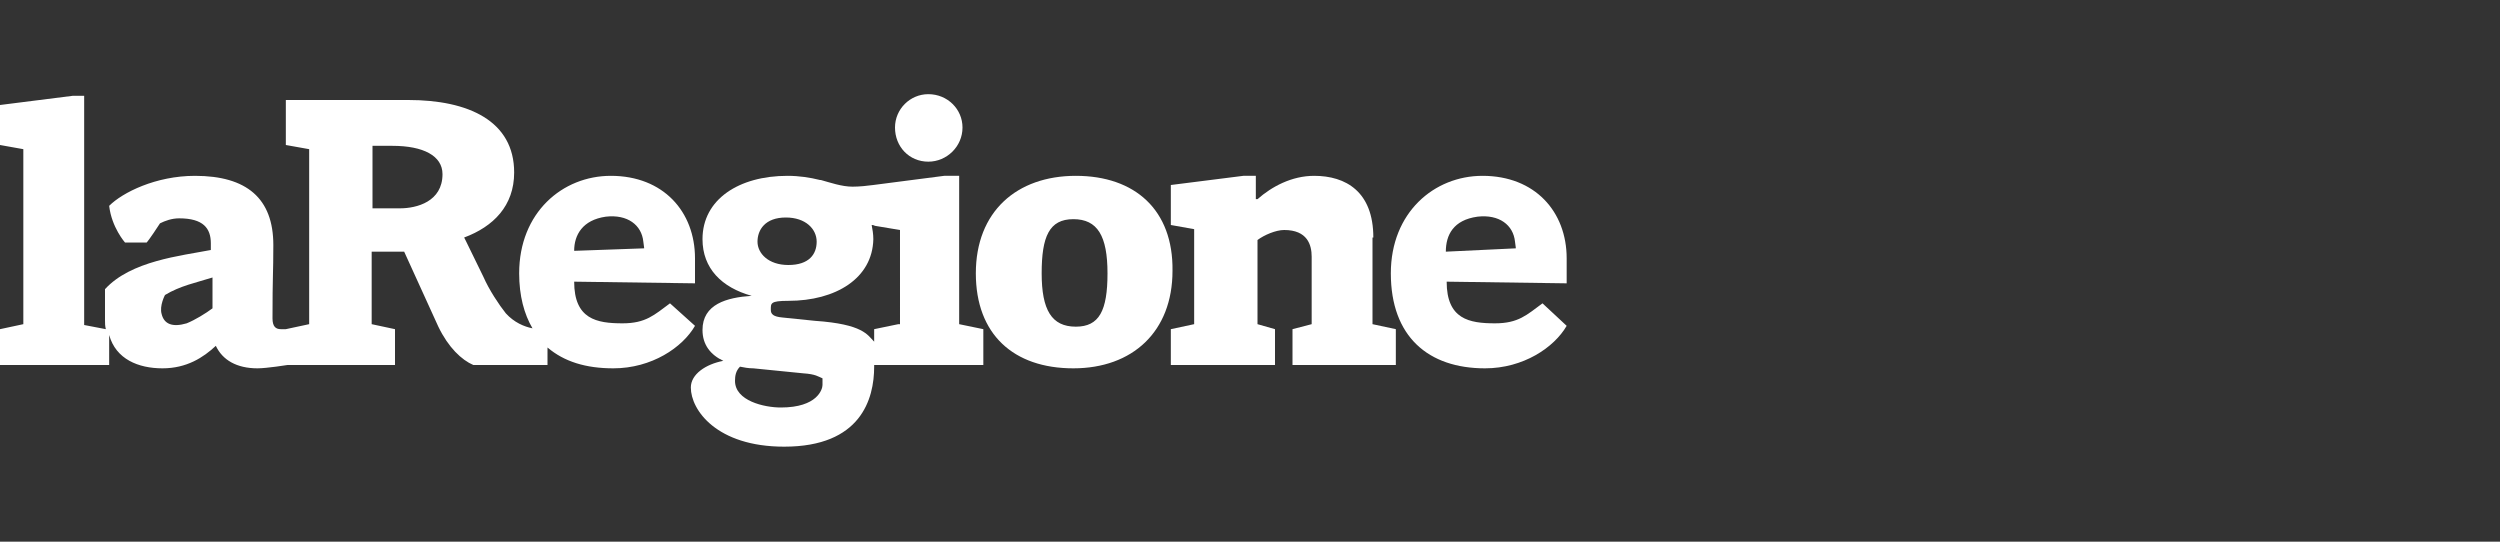
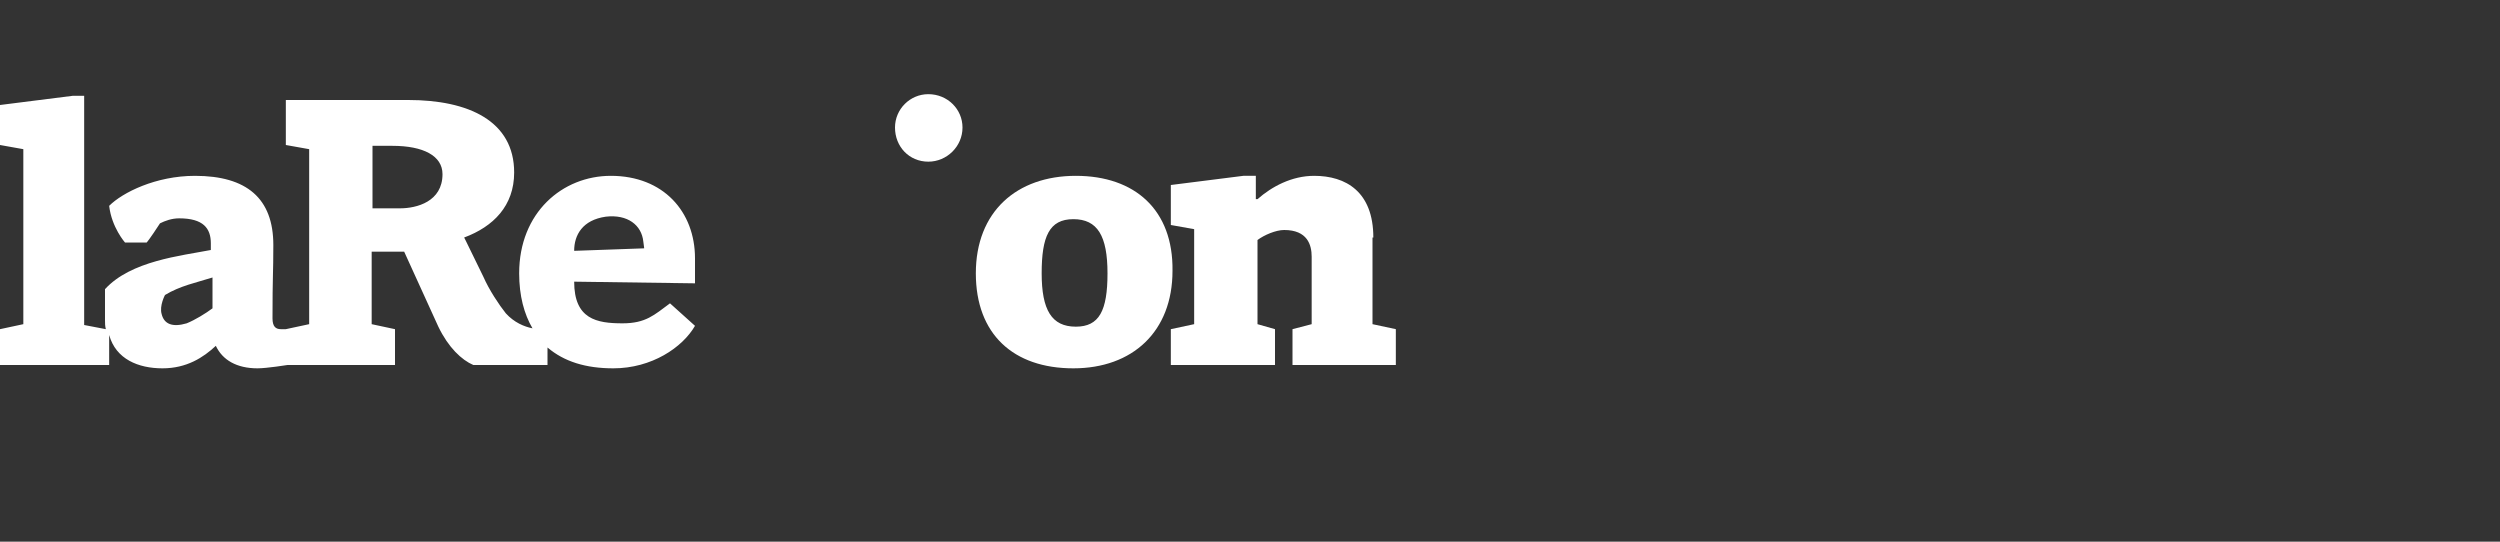
<svg xmlns="http://www.w3.org/2000/svg" xmlns:xlink="http://www.w3.org/1999/xlink" id="Livello_1" x="0px" y="0px" viewBox="0 0 300 65" style="enable-background:new 0 0 300 65;" xml:space="preserve">
  <rect x="0" y="0" width="300" height="65" fill="#333333" stroke="none" />
  <style type="text/css">	.st0{clip-path:url(#SVGID_00000150067406662056520620000001099916557605123203_);fill:#FFFFFF;}</style>
  <g>
    <defs>
      <rect id="SVGID_1_" width="300" height="65" />
    </defs>
    <clipPath id="SVGID_00000012446045488007043600000016025335391442137791_">
      <use xlink:href="#SVGID_1_" style="overflow:visible;" />
    </clipPath>
    <path style="clip-path:url(#SVGID_00000012446045488007043600000016025335391442137791_);fill:#FFFFFF;" d="M129.1,39.2  c-2.9,0-4.1-2-4.1-6.4c0-4.4,0.9-6.5,3.8-6.5c2.9,0,4.1,2,4.1,6.5S131.9,39.2,129.1,39.2 M129.1,21.1c-7.1,0-12,4.3-12,11.7  c0,7.3,4.5,11.4,11.7,11.4c7.1,0,11.9-4.4,11.9-11.7C140.8,25.2,136.2,21.1,129.1,21.1" />
    <path style="clip-path:url(#SVGID_00000012446045488007043600000016025335391442137791_);fill:#FFFFFF;" d="M164.8,28.5  c0-5.5-3.3-7.4-7.1-7.4c-2.7,0-5.1,1.3-6.8,2.8h-0.2v-2.8h-1.5l-8.7,1.1v4.8l2.8,0.5v11.4l-2.8,0.6v4.3H153v-4.3l-2.1-0.6V28.8  c0.8-0.6,2.2-1.2,3.2-1.2c2.8,0,3.3,1.8,3.3,3.2v8.1l-2.3,0.6v4.3h12.4v-4.3l-2.8-0.6V28.5z" />
-     <path style="clip-path:url(#SVGID_00000012446045488007043600000016025335391442137791_);fill:#FFFFFF;" d="M173.5,30.2  c0-2,0.9-3.8,3.8-4.2c2.6-0.3,4.3,1,4.5,3c0.1,0.7,0.1,0.8,0.1,0.8L173.5,30.2z M177.9,21.1c-5.8,0-11,4.4-11,11.7  c0,7.6,4.5,11.4,11.3,11.4c4.6,0,8.3-2.5,9.8-5.1l-2.9-2.7c-1.9,1.4-2.9,2.4-5.7,2.4c-3.1,0-5.8-0.5-5.8-5L188,34v-3  C188,25.4,184.2,21.1,177.9,21.1" />
    <path style="clip-path:url(#SVGID_00000012446045488007043600000016025335391442137791_);fill:#FFFFFF;" d="M48,25h-3.3v-7.5h2.4  c3.7,0,6,1.2,6,3.4C53.1,24.2,50,25,48,25 M25.5,37c-0.8,0.6-2.1,1.4-3.1,1.8c-1.7,0.5-2.7,0.1-3-1.1c-0.3-1,0.4-2.3,0.4-2.3  c1.8-1.1,3.8-1.5,5.7-2.1L25.5,37z M72.7,26c2.6-0.3,4.3,1,4.5,3c0.1,0.7,0.1,0.8,0.1,0.8l-8.4,0.3C68.9,28.2,69.9,26.4,72.7,26   M80.4,36.4c-1.9,1.4-2.9,2.4-5.7,2.4c-3.1,0-5.8-0.5-5.8-5L83.4,34v-3c0-5.6-3.8-9.9-10.1-9.9c-5.8,0-11,4.4-11,11.7  c0,2.7,0.6,4.9,1.6,6.6c-1-0.2-2.2-0.7-3.2-1.8c-0.8-1-2-2.8-2.7-4.4l-2.1-4.3l-0.2-0.4c3.5-1.3,6-3.8,6-7.8  c0-6.2-5.5-8.7-12.7-8.7h-4.3h-0.7H43h-8.7v5.4l2.8,0.5v21l-2.8,0.6h-0.6c-0.6,0-1-0.3-1-1.3c0-5.2,0.1-5.3,0.1-8.8  c0-5.6-3.2-8.3-9.4-8.3c-4.7,0-8.7,2-10.3,3.6c0.3,2.6,1.9,4.4,1.9,4.4h2.6c0,0,0.3-0.3,1.6-2.3c0.6-0.3,1.4-0.6,2.3-0.6  c2.9,0,3.8,1.2,3.8,3V30c-3.6,0.7-9.6,1.3-12.7,4.7v3.7c0,0.4,0,0.7,0.1,1.1l-2.6-0.5v-9V11.5H8.7L0,12.6v4.8l2.8,0.5v21L0,39.5  v4.3h13.1v-3.6c0.8,2.9,3.5,4,6.4,4c2.9,0,4.9-1.3,6.4-2.7c0.8,1.7,2.5,2.7,5,2.7c1.1,0,3.6-0.4,3.6-0.4h12.9v-4.3l-2.8-0.6v-8.7  h3.9l4.1,9c1.2,2.5,2.8,4,4.2,4.6h8.9v-2.1c2,1.7,4.6,2.5,7.9,2.5c4.6,0,8.3-2.5,9.8-5.1L80.4,36.4z" />
-     <path style="clip-path:url(#SVGID_00000012446045488007043600000016025335391442137791_);fill:#FFFFFF;" d="M107.8,38.9l-2.9,0.6  V41c-0.8-0.8-1.3-2.1-7.1-2.5l-3.9-0.4c-1.1-0.1-1.4-0.4-1.4-0.9c0-0.8-0.1-1.1,2.1-1.1c5.7,0,10.1-2.7,10.2-7.4  c0-0.6-0.1-1.2-0.2-1.7c0.1,0,0.2,0,0.4,0.1l3,0.5V38.9z M98.7,46.2c0,0.5-0.6,2.7-5,2.7c-2,0-5.5-0.8-5.5-3.2  c0-0.6,0.1-1.2,0.6-1.7c0.5,0.1,1,0.2,1.6,0.2l6,0.6c1.5,0.1,1.8,0.4,2.3,0.6V46.2z M94.3,26.1c2.4,0,3.7,1.4,3.7,2.9  c0,1.5-0.9,2.8-3.4,2.8c-2.4,0-3.7-1.4-3.7-2.8C90.9,27.6,91.8,26.1,94.3,26.1 M115,21.1h-1.7l-8.5,1.1c-0.7,0.1-1.7,0.2-2.5,0.2  c-1.3,0-2.7-0.5-3.8-0.8c0,0,0,0,0,0c0,0,0,0-0.1,0c0,0,0,0,0,0c-1.2-0.3-2.5-0.5-3.9-0.5c-5.8,0-10.2,2.8-10.2,7.6  c0,3.5,2.3,5.8,5.9,6.8c-3,0.2-5.9,1-5.9,4.1c0,1.8,1,3,2.5,3.7c-2.1,0.4-3.9,1.6-3.9,3.2c0,2.7,3.1,7.1,11.2,7.1  c9.2,0,10.8-5.7,10.8-9.6v-0.2h13.1v-4.3l-2.9-0.6V21.1z" />
    <path style="clip-path:url(#SVGID_00000012446045488007043600000016025335391442137791_);fill:#FFFFFF;" d="M111.4,19.4  c2.2,0,4.1-1.8,4.1-4.1c0-2.2-1.8-4-4.1-4c-2.2,0-4,1.8-4,4C107.4,17.6,109.1,19.4,111.4,19.4" />
  </g>
</svg>